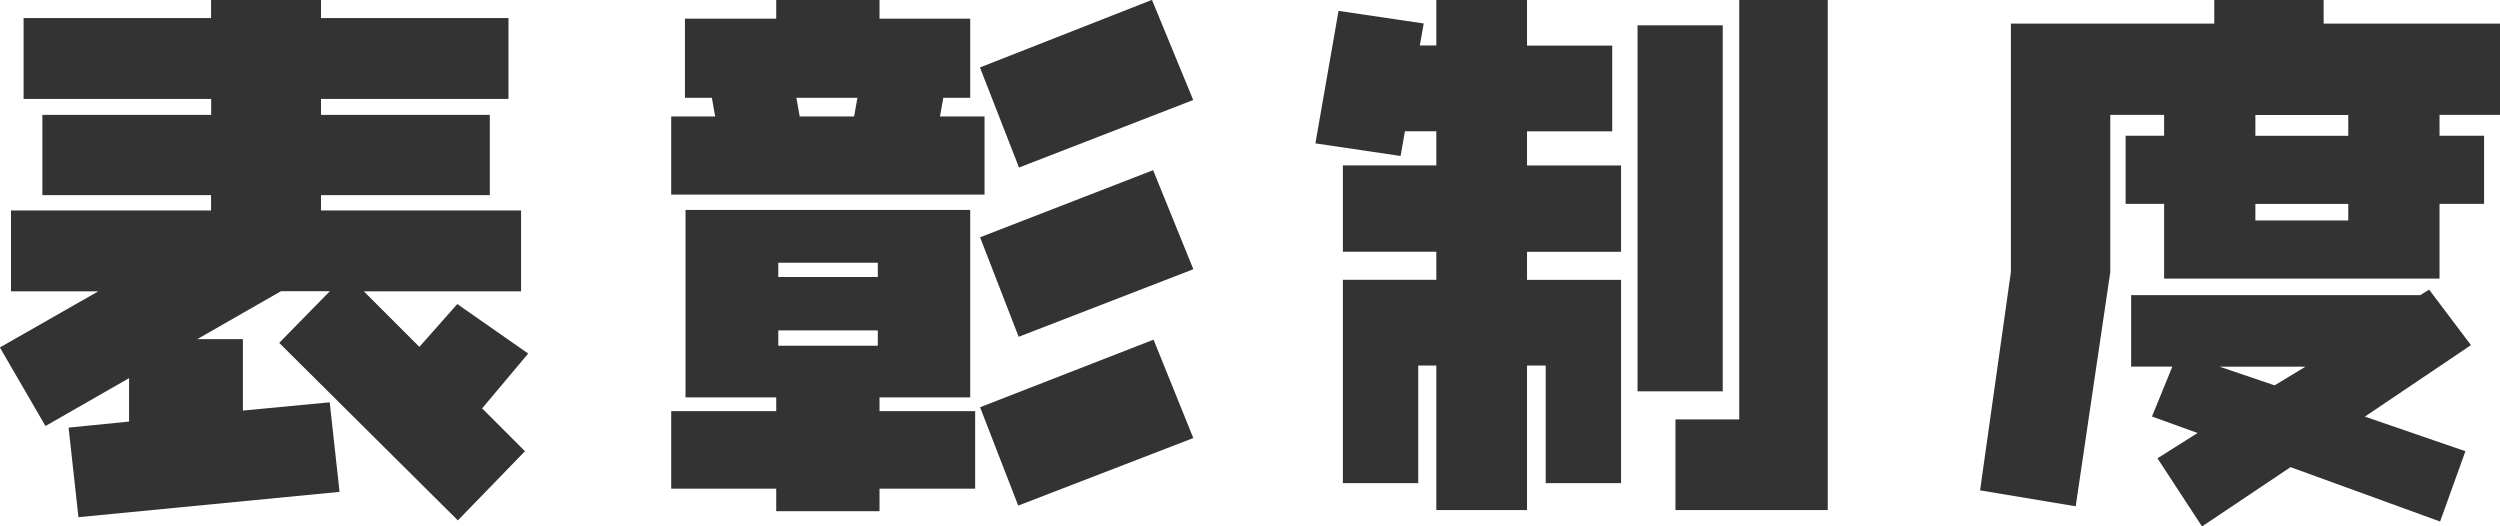
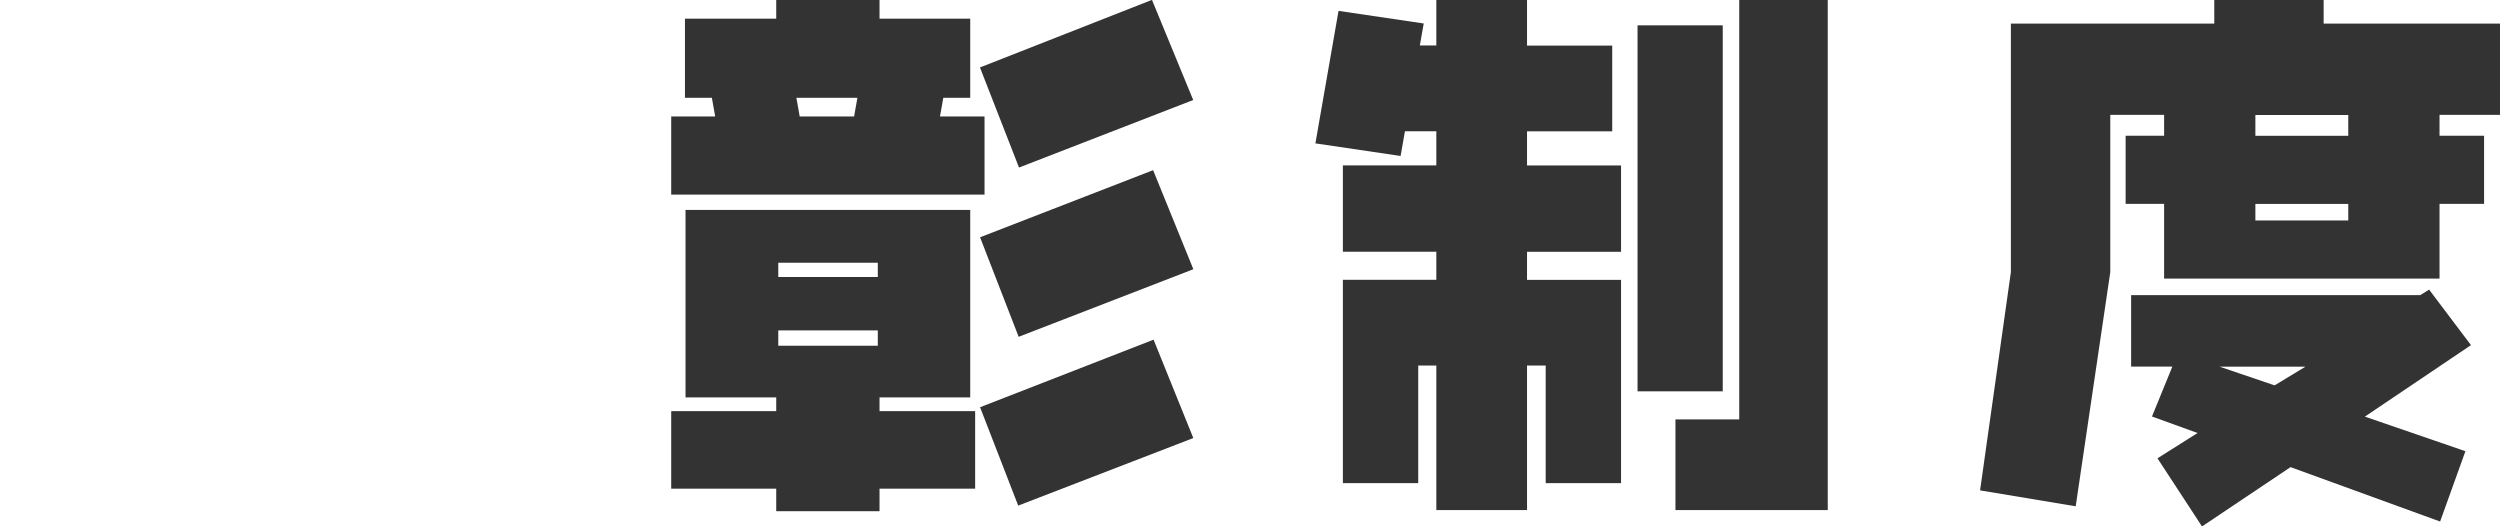
<svg xmlns="http://www.w3.org/2000/svg" id="_レイヤー_2" data-name="レイヤー 2" viewBox="0 0 218.3 45.97">
  <defs>
    <style>
      .cls-1 {
        fill: #333;
        stroke-width: 0px;
      }
    </style>
  </defs>
  <g id="_レイヤー_1-2" data-name="レイヤー 1">
    <g>
-       <path class="cls-1" d="m46.13,30.86l-4.03,4.8,3.74,3.74-5.86,6.04-15.6-15.5,4.42-4.51h-4.27l-7.3,4.18h3.98v6.24l7.58-.72.86,7.82-22.8,2.21-.86-7.82,5.28-.53v-3.79l-7.3,4.18-3.98-6.86,8.59-4.9H.96v-7.06h17.47v-1.34H3.7v-7.01h14.74v-1.39H2.06V1.58h16.37V0h9.6v1.58h16.37v7.06h-16.37v1.39h14.74v7.01h-14.74v1.34h17.47v7.06h-13.73l4.85,4.85,3.31-3.74,6.19,4.32Z" />
      <path class="cls-1" d="m85.97,16.99h-27.36v-6.82h3.84l-.29-1.63h-2.35V1.63h7.97V0h9.02v1.63h7.92v6.91h-2.35l-.29,1.63h3.89v6.82Zm-.82,25.68h-8.35v1.97h-9.02v-1.97h-9.17v-6.77h9.17v-1.2h-7.92v-16.37h24.86v16.37h-7.92v1.2h8.35v6.77Zm-8.5-18.48v-1.25h-8.69v1.25h8.69Zm0,6v-1.34h-8.69v1.34h8.69Zm-1.78-21.65h-5.33l.29,1.63h4.75l.29-1.63Zm29.33.19l-15.22,5.9-3.41-8.74,15.02-5.9,3.6,8.74Zm0,14.78l-15.25,5.9-3.37-8.69,15.11-5.86,3.51,8.64Zm0,14.74l-15.29,5.9-3.33-8.59,15.15-5.9,3.47,8.59Z" />
      <path class="cls-1" d="m141.55,42.19h-6.58v-10.27h-1.63v12.62h-7.92v-12.62h-1.58v10.27h-6.58v-17.76h8.16v-2.45h-8.16v-7.54h8.16v-2.98h-2.74l-.38,2.16-7.44-1.1,2.02-11.57,7.44,1.1-.34,1.92h1.44V0h7.92v3.98h7.44v7.49h-7.44v2.98h8.21v7.54h-8.21v2.45h8.21v17.76Zm8.88-8.02h-7.44V2.21h7.44v31.97Zm9.17,10.37h-13.3v-7.92h5.57V0h7.73v44.54Z" />
      <path class="cls-1" d="m218.3,10.03h-5.28v1.82h3.89v5.95h-3.89v6.53h-24.05v-6.53h-3.36v-5.95h3.36v-1.82h-4.7v13.73l-3.02,20.45-8.35-1.39,2.69-19.06V2.06h17.76V0h9.55v2.06h15.41v7.97Zm-2.54,20.11l-9.26,6.24,8.78,3.02-2.21,6.14-13.06-4.75-7.73,5.18-3.89-5.95,3.5-2.21-3.98-1.44,1.78-4.36h-3.6v-6.24h25.25l.77-.48,3.65,4.84Zm-14.45,1.88h-7.49l4.8,1.63,2.69-1.63Zm3.74-20.16v-1.82h-8.11v1.82h8.11Zm0,7.39v-1.44h-8.11v1.44h8.11Z" />
    </g>
  </g>
</svg>